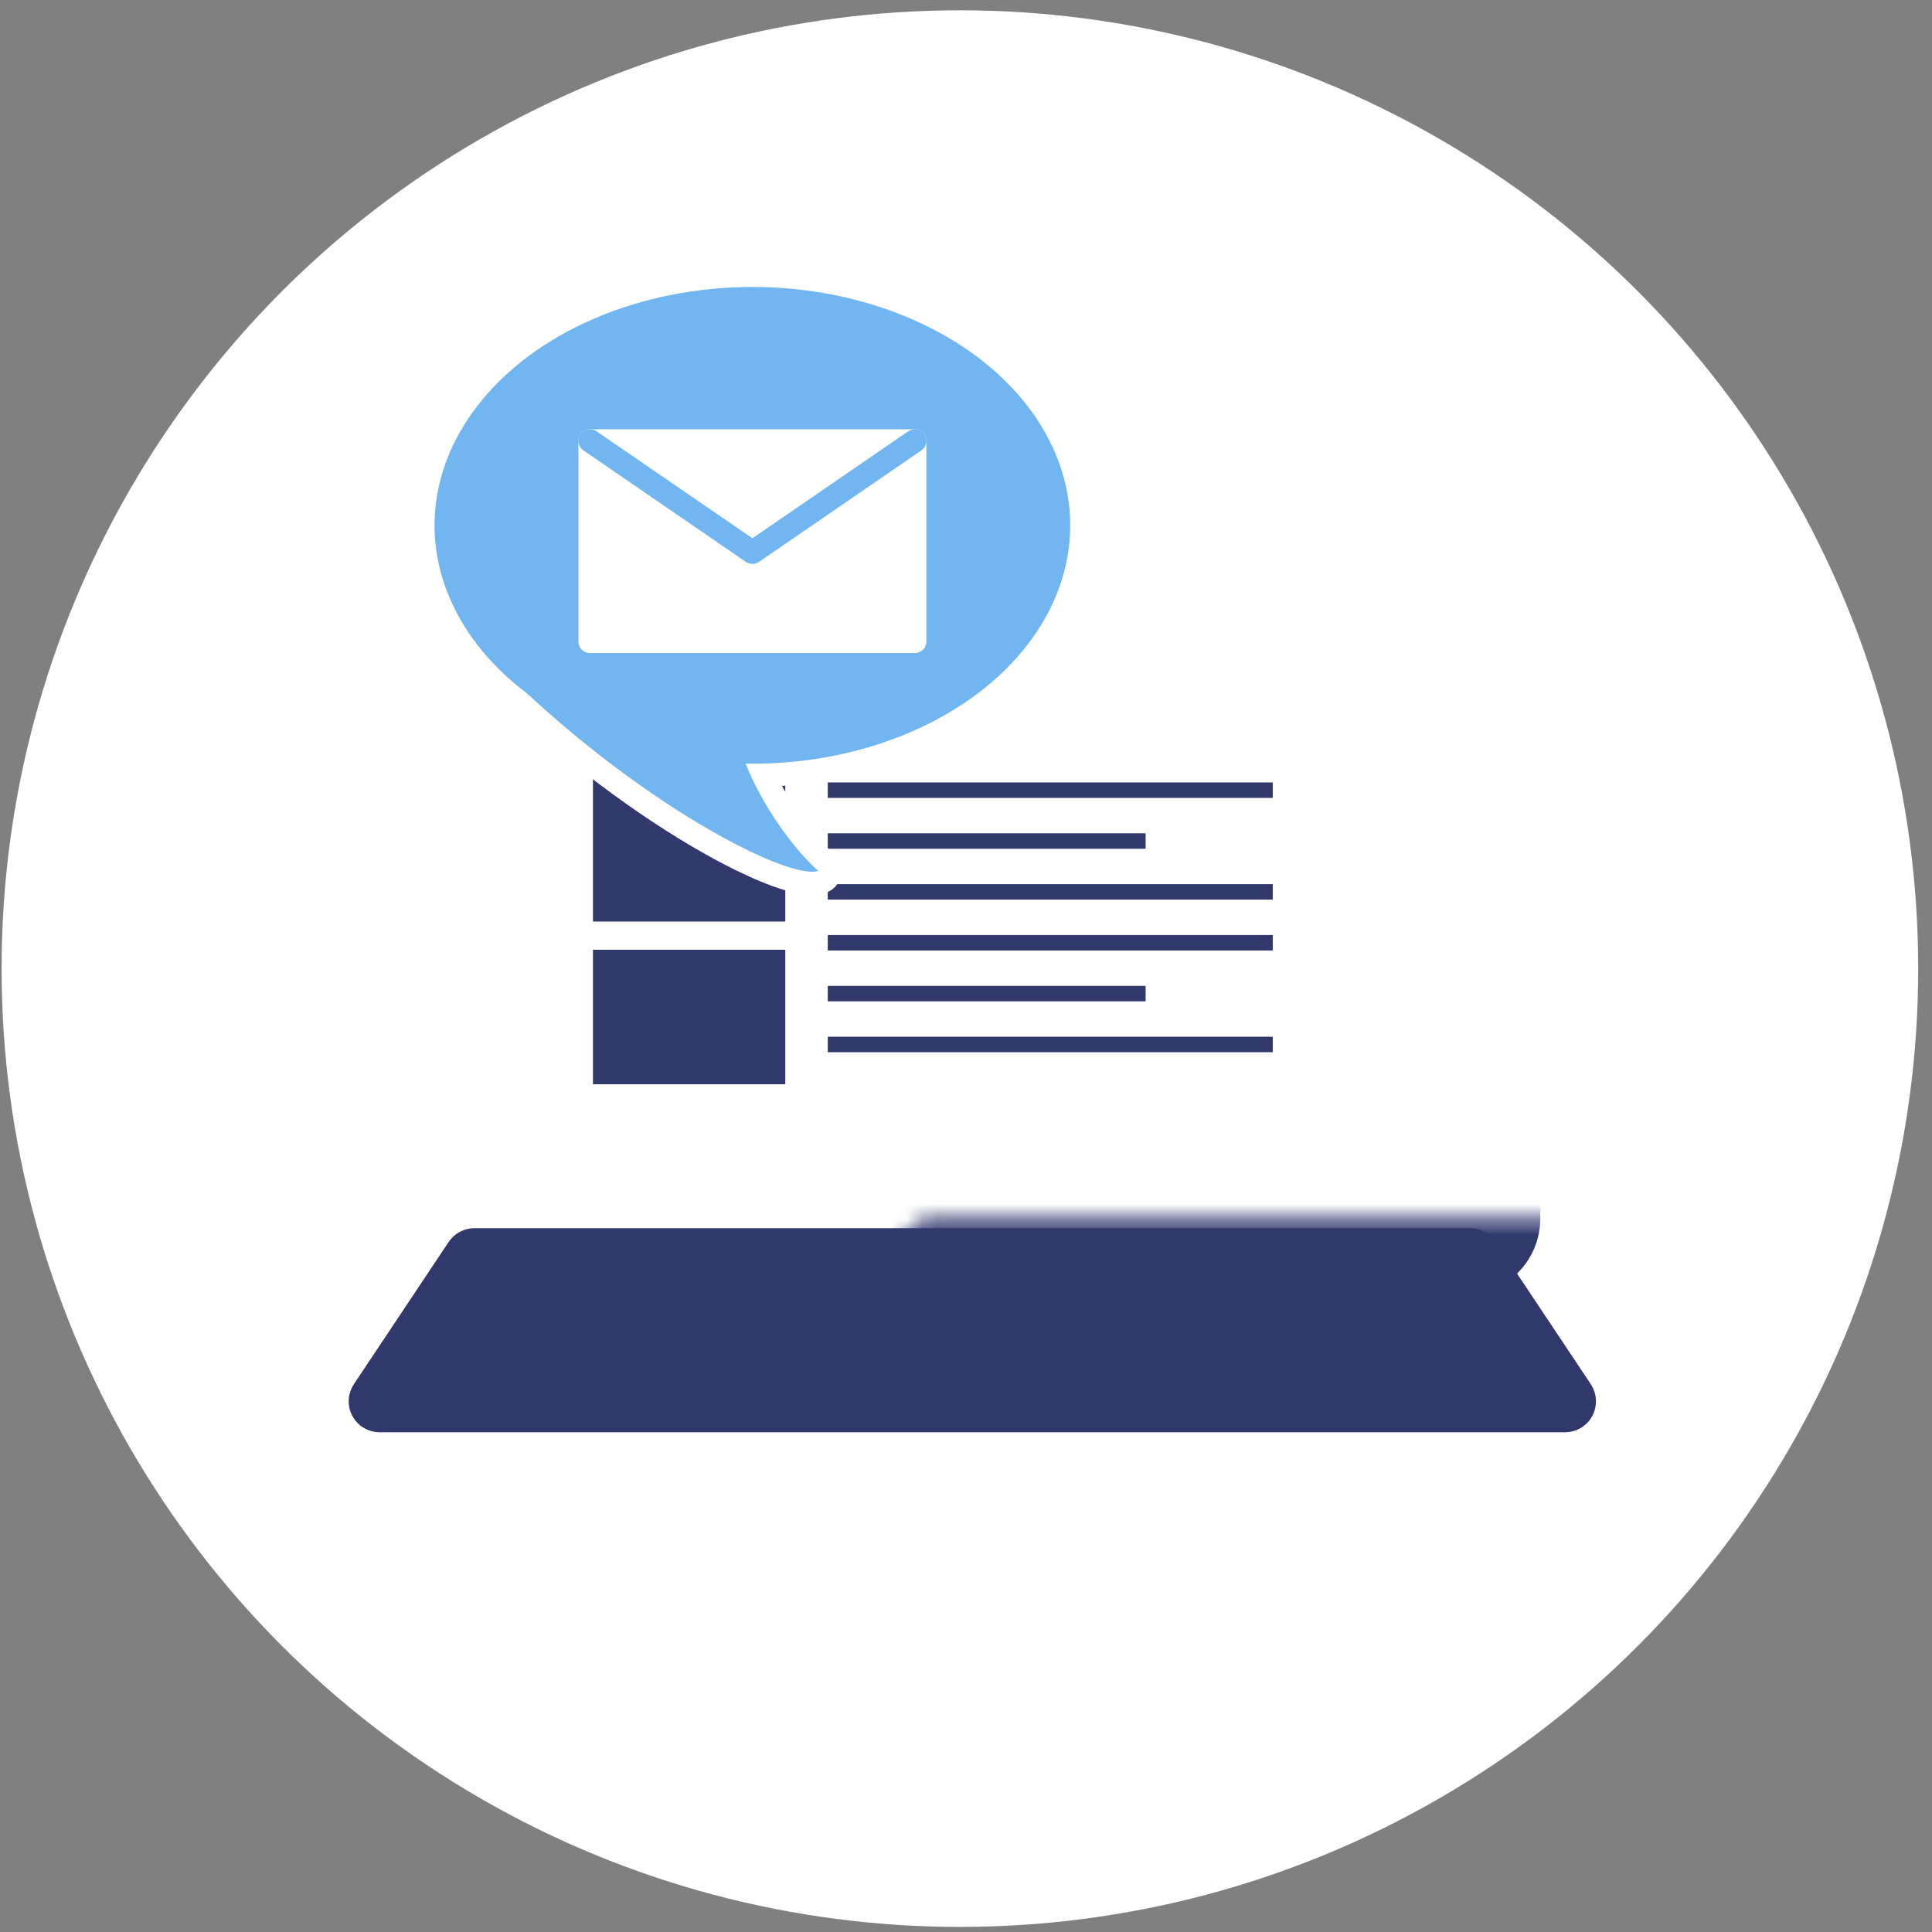
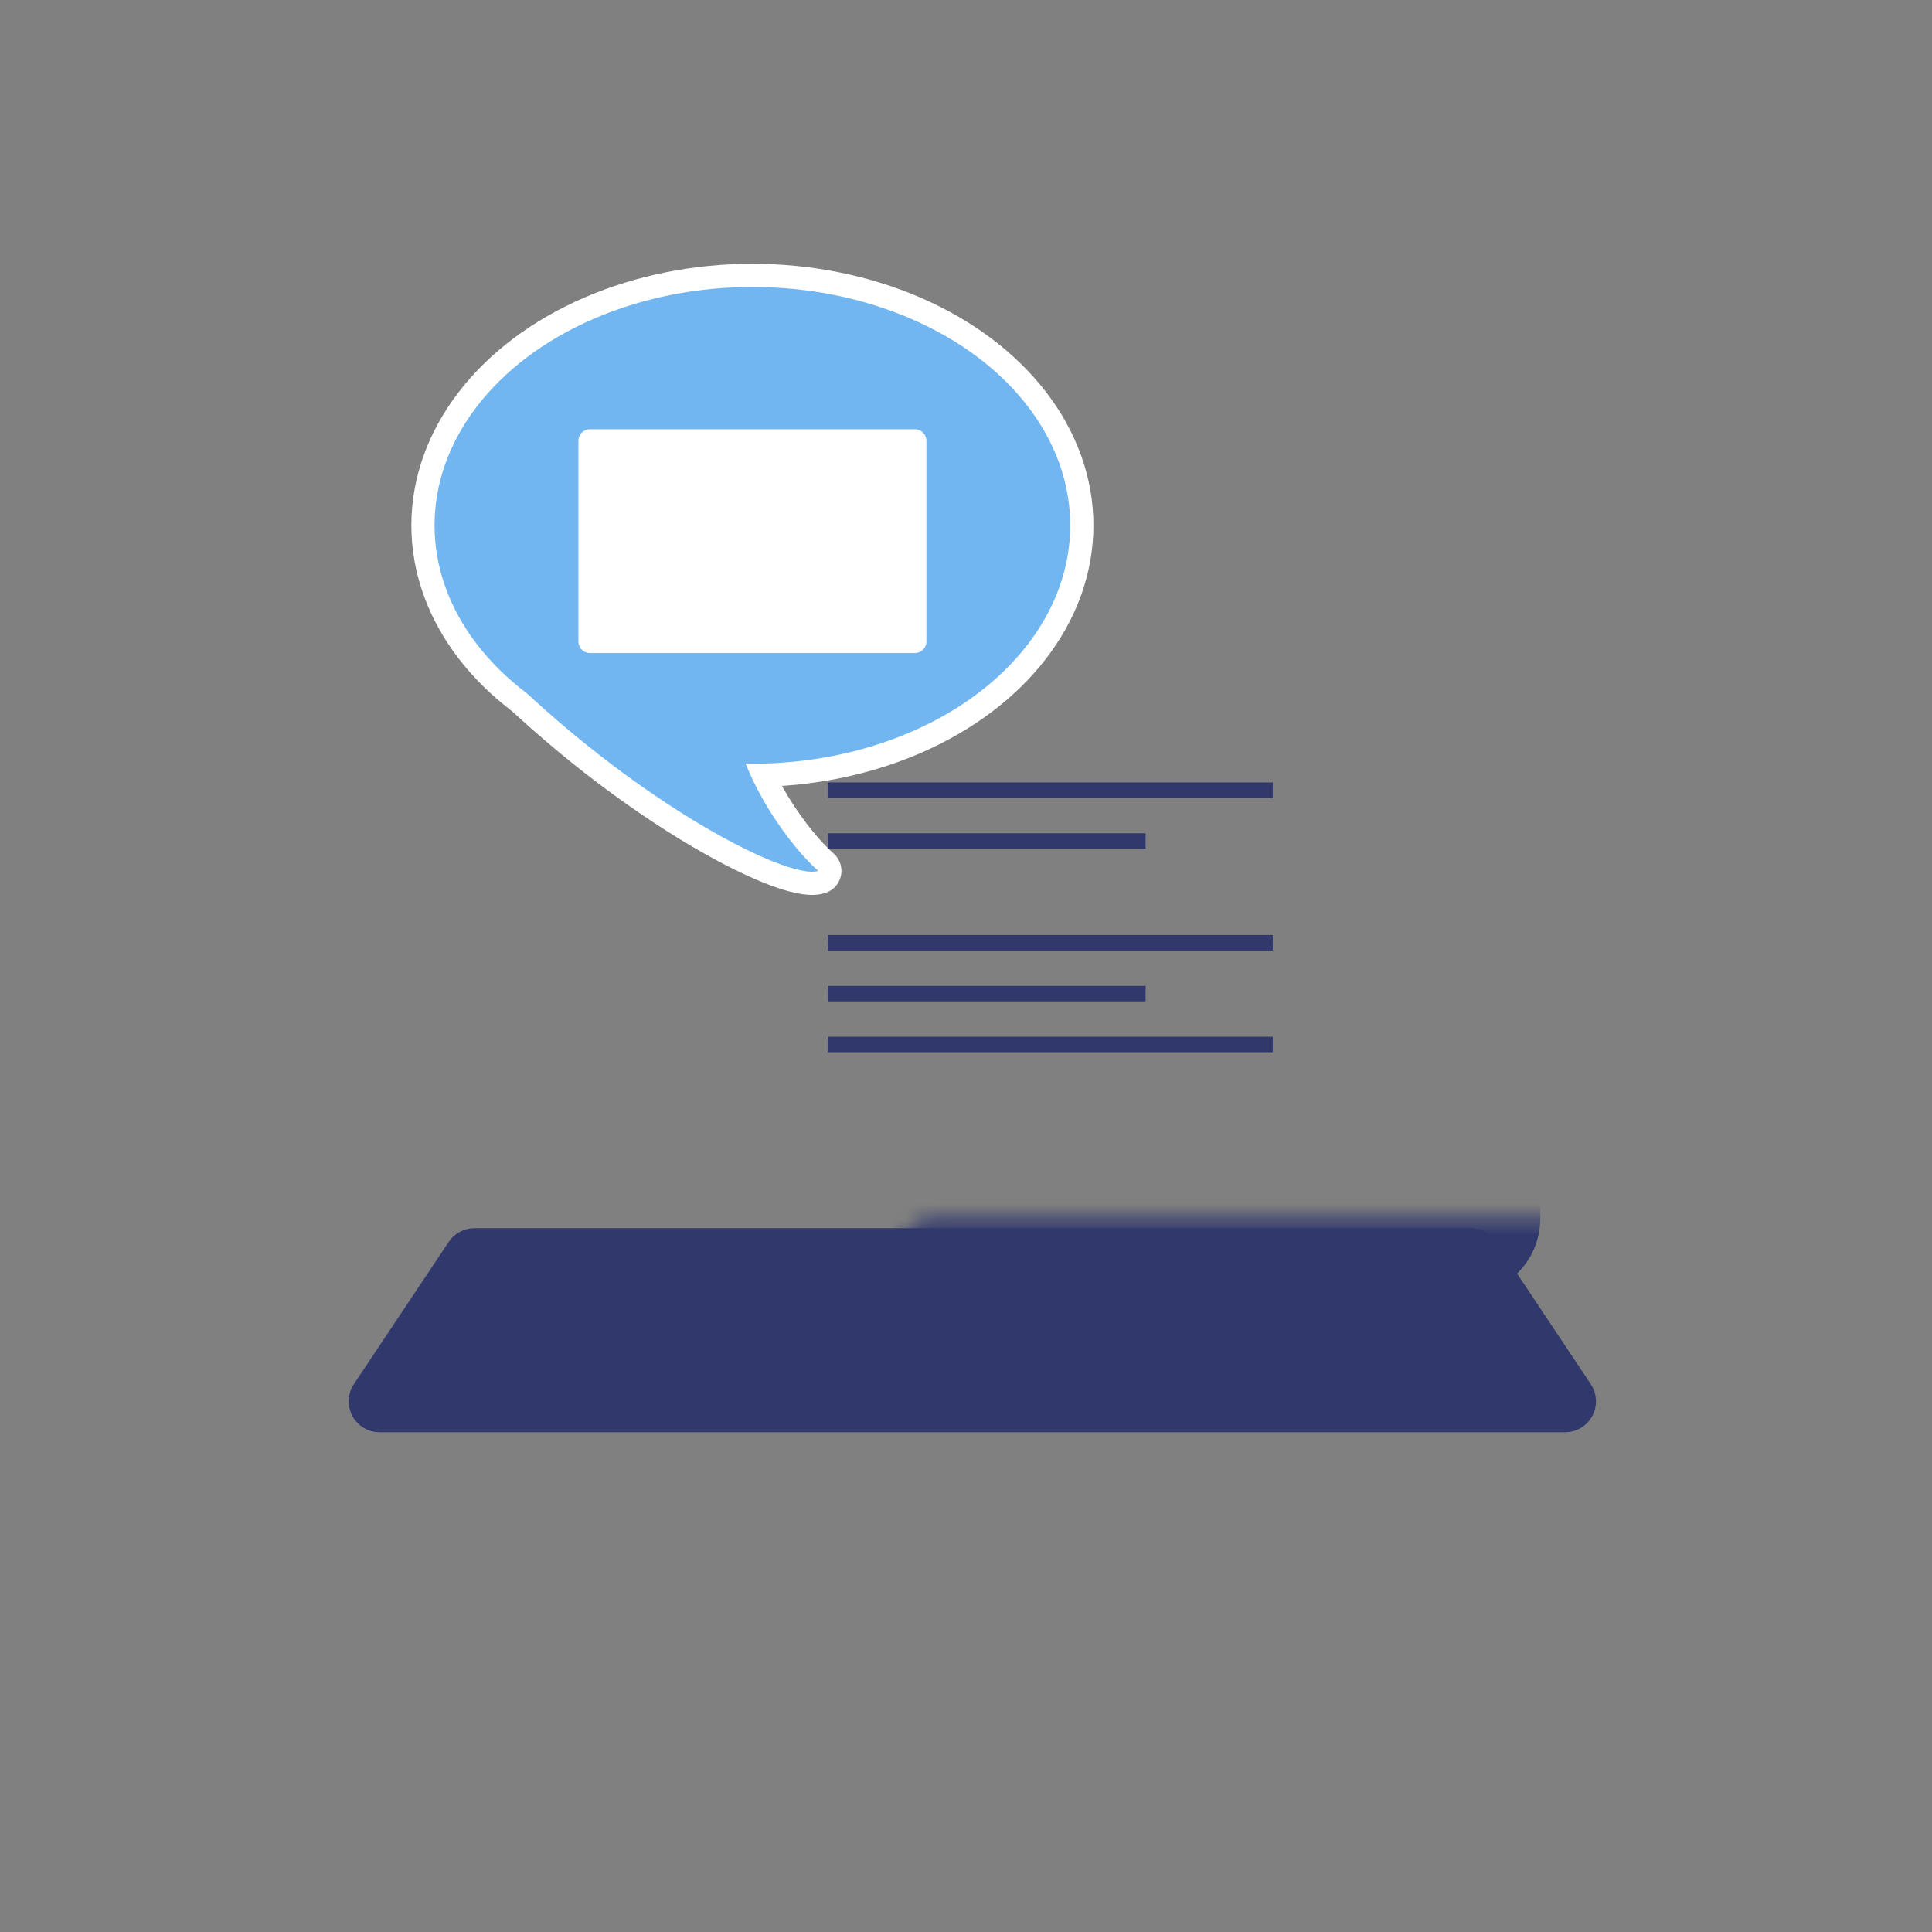
<svg xmlns="http://www.w3.org/2000/svg" width="125" height="125" viewBox="0 0 125 125" fill="none">
  <rect x="0" y="0" width="125" height="125" fill="#808080" stroke="none" />
-   <circle cx="62.105" cy="62.669" r="62.002" fill="white" />
  <mask id="path-2-inside-1_13195_2676" fill="white">
    <rect x="29.162" y="39.409" width="67.498" height="41.419" rx="2" />
  </mask>
  <rect x="29.162" y="39.409" width="67.498" height="41.419" rx="2" fill="white" stroke="#30386C" stroke-width="6" mask="url(#path-2-inside-1_13195_2676)" />
  <path d="M95.125 80.463L95.249 80.471C95.535 80.507 95.795 80.665 95.957 80.908L102.093 90.112C102.297 90.419 102.316 90.814 102.143 91.139C101.969 91.464 101.63 91.667 101.261 91.667H24.559C24.19 91.667 23.851 91.464 23.677 91.139C23.503 90.814 23.522 90.419 23.727 90.112L29.862 80.908C30.048 80.63 30.36 80.463 30.694 80.463H95.125Z" fill="#30386C" stroke="#30386C" stroke-width="2" stroke-linejoin="round" />
-   <rect x="38.364" y="48.551" width="12.444" height="11.072" fill="#30386C" />
-   <rect x="38.364" y="61.45" width="12.444" height="8.7" fill="#30386C" />
  <path d="M53.556 51.124H82.347" stroke="#30386C" />
  <path d="M53.556 54.415H74.121" stroke="#30386C" />
-   <path d="M53.556 57.705H82.347" stroke="#30386C" />
  <path d="M53.556 60.997H82.347" stroke="#30386C" />
  <path d="M53.556 64.287H74.121" stroke="#30386C" />
  <path d="M53.556 67.577H82.347" stroke="#30386C" />
  <ellipse cx="48.679" cy="33.99" rx="20.564" ry="15.423" fill="#71B6F1" stroke="white" stroke-width="3" stroke-linejoin="round" />
  <path d="M52.94 56.346C50.938 57.023 40.148 51.443 30.988 41.791L48.89 39.826C47.497 42.25 47.352 44.747 47.485 46.759C48.134 50.68 51.152 54.78 52.94 56.346Z" fill="#71B6F1" stroke="white" stroke-width="3" stroke-linejoin="round" />
  <ellipse cx="48.679" cy="33.99" rx="20.564" ry="15.423" fill="#71B6F1" />
  <path d="M52.94 56.346C50.938 57.023 40.148 51.443 30.988 41.791L48.89 39.826C47.497 42.25 47.352 44.747 47.485 46.759C48.134 50.68 51.152 54.78 52.94 56.346Z" fill="#71B6F1" />
  <path d="M59.188 41.504H38.173V28.523H59.188V41.504Z" fill="white" stroke="white" stroke-width="1.5" stroke-linecap="round" stroke-linejoin="round" />
-   <path d="M38.173 28.523L48.681 35.735L59.188 28.523" stroke="#71B6F1" stroke-width="1.5" stroke-linecap="round" stroke-linejoin="round" />
</svg>